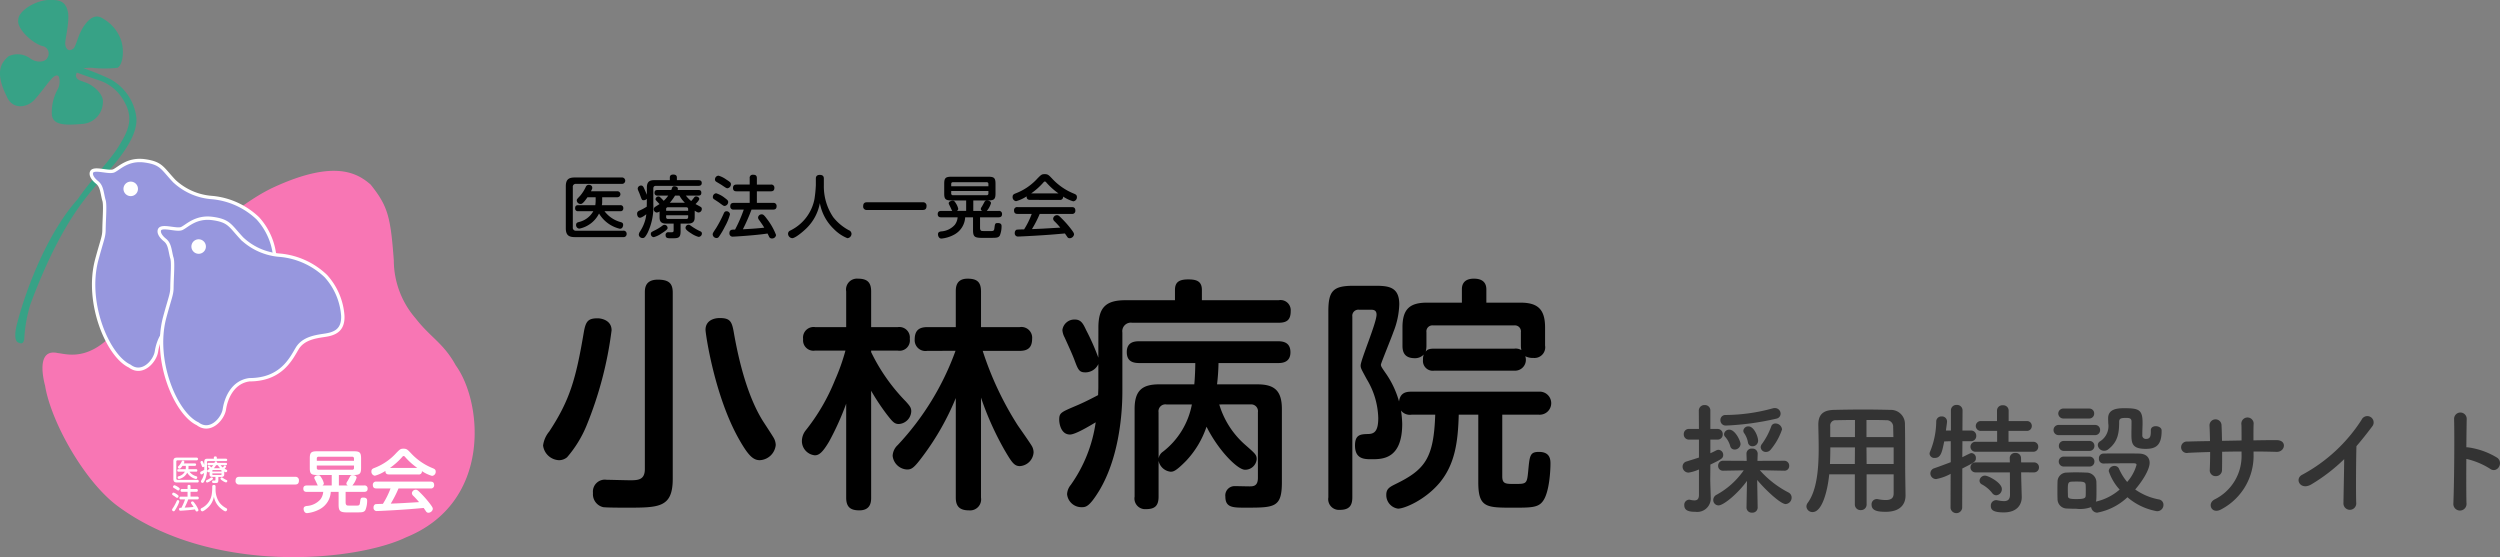
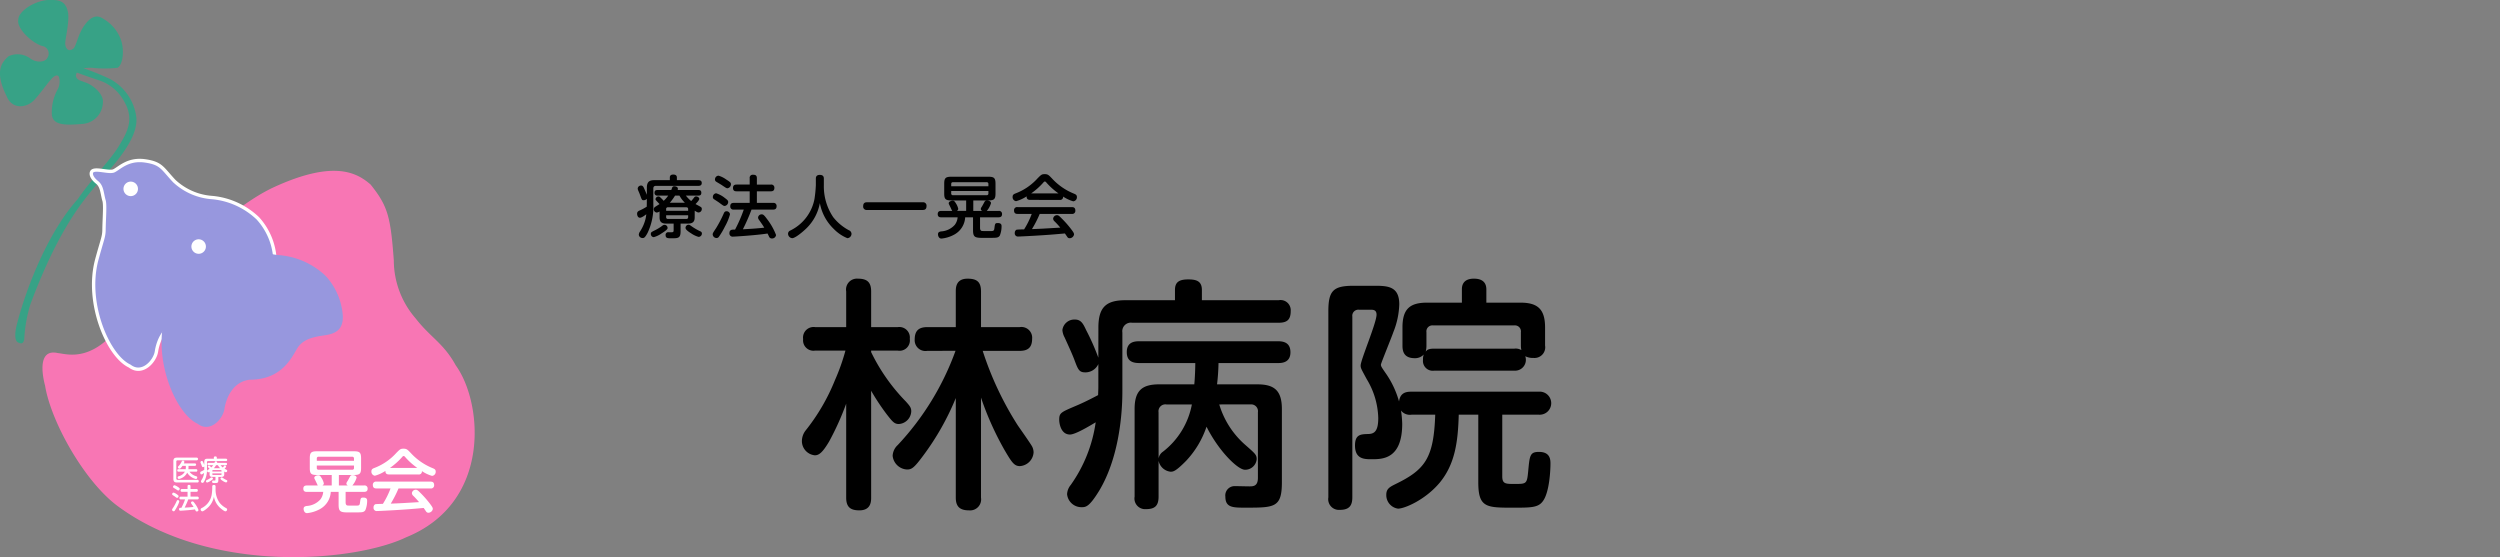
<svg xmlns="http://www.w3.org/2000/svg" width="370.956" height="82.669" viewBox="0 0 370.956 82.669">
  <rect x="0" y="0" width="370.956" height="82.669" fill="#808080" stroke="none" />
  <g id="ロゴ_社名_採用_" data-name="ロゴ+社名（採用）" transform="translate(0 0)">
    <g id="グループ_5239" data-name="グループ 5239" transform="translate(0 0)">
      <path id="パス_2005" data-name="パス 2005" d="M20.206,17.217a7.515,7.515,0,0,0-3.873-5.487,33.482,33.482,0,0,0-3.957-1.6,7.552,7.552,0,0,1,1.25-.072,17.812,17.812,0,0,0,3.818,0c.726-.4,1.076-2.394.512-4.115A5.949,5.949,0,0,0,15.347,2.8c-.887-.619-1.826-.49-2.9,1.075-.833,1.21-1.075,2.717-1.506,3.282-.86.726-1.237-.108-1.264-.673s.619-3.174.431-4.519C9.807.057,8.65-.023,7.413,0,5.584-.077,2.706,1.51,2.706,2.962c-.242,1.264,2.071,3.47,3.6,3.873a1.129,1.129,0,0,1,.7,1.775c-.3.619-1.613.753-2.528.054a3.181,3.181,0,0,0-3.2-.323c-1,.887-2.152,2.205-.3,5.917.807,2.044,2.991,1.793,4.141.539.888-.968,1.8-2.286,2.448-3.013.412-.493,1.021-.887,1.21-.269A2.476,2.476,0,0,1,8.6,13.183a6.994,6.994,0,0,0-.914,3.5c-.08,2.017,2.044,1.91,4.681,1.694a3.268,3.268,0,0,0,2.9-3.147c.162-1.21-1.371-2.528-2.42-2.931s-1.4-.4-1.588-1.022a1.522,1.522,0,0,1,.138-.51c.749.278,2.034.743,3.395,1.182A6.578,6.578,0,0,1,18.449,15.1c1.3,2.26.725,4.053-.538,6.1-1.184,2.224-3.993,4.916-6.384,8.356-4.931,5.514-8.1,14.7-9.109,18.935-.358,1.722-.022,2.3.409,2.377.229.131.667.206.775-.583a20.944,20.944,0,0,1,.932-5.2c4.693-12.531,8.715-16.317,10.723-18.755,3.415-3.749,5.3-6.684,4.949-9.109" transform="translate(0 0)" fill="#37a286" />
      <path id="パス_2006" data-name="パス 2006" d="M9.8,57.127c1.183.108,4.411,1.291,8.338-3.066,3.657-4.3,15.061-17.644,23.829-21.625s12.157-2.1,14.2-.323c2.582,3.228,2.959,4.788,3.443,11.243a13.168,13.168,0,0,0,3.228,8.606c2.205,2.851,4.142,3.658,5.971,6.993,3.981,5.487,5.379,20.334-7.369,25.5C54.124,88,32.607,90.208,18.567,79.773c-4.949-3.711-9.844-12.533-10.7-17.8-.538-2.044-.968-5.541,1.937-4.842" transform="translate(-1.175 -4.73)" fill="#f876b4" />
      <path id="パス_2007" data-name="パス 2007" d="M16.151,29.914c.43-.624,2.553.219,3.282-.127C20.239,29.4,21.476,28,23.924,28.3c2.582.342,2.636,1.076,4.465,3.013a9.165,9.165,0,0,0,5.648,2.447,11.329,11.329,0,0,1,6.751,3.084,9.771,9.771,0,0,1,2.527,5.918c.072,2.152-1.219,2.654-2.654,2.869s-3.228.466-4.124,1.972-2.367,4.627-7.065,4.627c-2.511.323-3.487,2.756-3.73,4.375-.215,1.434-2.115,3.587-3.98,2.152-3.191-1.47-6.6-9.323-4.877-15.779.824-3.048,1.075-3.407,1.075-4.483.036-1.973.215-3.837-.035-4.411-.287-1.148-.287-2.008-1-2.582s-1.005-1.183-.77-1.587" transform="translate(-2.527 -4.444)" fill="#9797de" />
      <path id="パス_2008" data-name="パス 2008" d="M16.151,29.914c.43-.624,2.553.219,3.282-.127C20.239,29.4,21.476,28,23.924,28.3c2.582.342,2.636,1.076,4.465,3.013a9.165,9.165,0,0,0,5.648,2.447,11.329,11.329,0,0,1,6.751,3.084,9.771,9.771,0,0,1,2.527,5.918c.072,2.152-1.219,2.654-2.654,2.869s-3.228.466-4.124,1.972-2.367,4.627-7.065,4.627c-2.511.323-3.487,2.756-3.73,4.375-.215,1.434-2.115,3.587-3.98,2.152-3.191-1.47-6.6-9.323-4.877-15.779.824-3.048,1.075-3.407,1.075-4.483.036-1.973.215-3.837-.035-4.411-.287-1.148-.287-2.008-1-2.582S15.916,30.318,16.151,29.914Z" transform="translate(-2.527 -4.444)" fill="none" stroke="#fff" stroke-miterlimit="10" stroke-width="0.5" />
      <path id="パス_2009" data-name="パス 2009" d="M23.892,33.054a1.076,1.076,0,1,1-1.076-1.076,1.076,1.076,0,0,1,1.076,1.076" transform="translate(-3.419 -5.029)" fill="#fff" />
      <path id="パス_2010" data-name="パス 2010" d="M28.112,40.068c.43-.624,2.553.219,3.282-.127.807-.383,2.044-1.782,4.491-1.487,2.582.342,2.636,1.076,4.465,3.013A9.165,9.165,0,0,0,46,43.915,11.329,11.329,0,0,1,52.749,47a9.771,9.771,0,0,1,2.527,5.918c.072,2.152-1.219,2.654-2.654,2.869s-3.228.466-4.124,1.972-2.367,4.627-7.065,4.627c-2.511.323-3.487,2.756-3.73,4.375-.215,1.434-2.115,3.587-3.98,2.152-3.191-1.47-6.6-9.323-4.877-15.779.824-3.048,1.075-3.407,1.075-4.483.036-1.973.215-3.837-.035-4.411-.287-1.148-.287-2.008-1-2.582s-1.005-1.183-.77-1.587" transform="translate(-4.408 -6.041)" fill="#9797de" />
-       <path id="パス_2011" data-name="パス 2011" d="M28.112,40.068c.43-.624,2.553.219,3.282-.127.807-.383,2.044-1.782,4.491-1.487,2.582.342,2.636,1.076,4.465,3.013A9.165,9.165,0,0,0,46,43.915,11.329,11.329,0,0,1,52.749,47a9.771,9.771,0,0,1,2.527,5.918c.072,2.152-1.219,2.654-2.654,2.869s-3.228.466-4.124,1.972-2.367,4.627-7.065,4.627c-2.511.323-3.487,2.756-3.73,4.375-.215,1.434-2.115,3.587-3.98,2.152-3.191-1.47-6.6-9.323-4.877-15.779.824-3.048,1.075-3.407,1.075-4.483.036-1.973.215-3.837-.035-4.411-.287-1.148-.287-2.008-1-2.582S27.877,40.472,28.112,40.068Z" transform="translate(-4.408 -6.041)" fill="none" stroke="#fff" stroke-miterlimit="10" stroke-width="0.5" />
      <path id="パス_2012" data-name="パス 2012" d="M35.853,43.208a1.076,1.076,0,1,1-1.076-1.076,1.076,1.076,0,0,1,1.076,1.076" transform="translate(-5.3 -6.625)" fill="#fff" />
      <path id="パス_2013" data-name="パス 2013" d="M33.986,80.574a.2.2,0,1,1,0,.4H31.161a.18.18,0,0,0-.2.206v2.484a.182.182,0,0,0,.2.206H34.07a.187.187,0,0,1,.22.195.19.19,0,0,1-.22.2H31.081c-.384,0-.557-.131-.557-.553V81.127c0-.426.173-.553.557-.553Zm-.1,1.717a.166.166,0,0,1,.194.182.168.168,0,0,1-.194.189h-.97a1.845,1.845,0,0,0,1,.675c.081.025.152.051.152.173a.218.218,0,0,1-.2.241,2.052,2.052,0,0,1-1.29-.945,1.751,1.751,0,0,1-1.218.936.216.216,0,0,1-.2-.233c0-.117.079-.151.156-.173a1.394,1.394,0,0,0,.911-.675H31.3a.167.167,0,0,1-.195-.185c0-.177.115-.186.195-.186h1.053a2.027,2.027,0,0,0,.021-.236V81.8h-.5c-.279.409-.363.417-.435.417A.233.233,0,0,1,31.2,82c0-.072.008-.08.206-.291a2.422,2.422,0,0,0,.346-.544.208.208,0,0,1,.185-.139c.061,0,.22.029.22.185,0,.055-.009.072-.08.216H33.7a.186.186,0,1,1,0,.371h-.928v.253a1.212,1.212,0,0,1-.021.24Z" transform="translate(-4.8 -12.671)" fill="#fff" />
      <path id="パス_2014" data-name="パス 2014" d="M35.856,81.861a.274.274,0,0,1-.2.088c-.105,0-.113-.03-.214-.308-.043-.118-.056-.143-.123-.3a.329.329,0,0,1-.029-.122.206.206,0,0,1,.206-.182c.1,0,.144.081.178.153s.173.4.181.421v-.435c0-.362.147-.472.468-.472h.953v-.165c0-.159.131-.18.212-.18.118,0,.228.034.228.18V80.7h1.325c.076,0,.215.013.215.178,0,.143-.1.177-.215.177H36.422c-.118,0-.165.059-.165.169v.94a3.753,3.753,0,0,1-.358,1.809c-.16.3-.219.313-.308.313a.231.231,0,0,1-.232-.2.376.376,0,0,1,.063-.185,2.5,2.5,0,0,0,.346-.769,2.3,2.3,0,0,0,.055-.316c-.051.038-.274.215-.393.215-.147,0-.177-.18-.177-.244,0-.135.088-.173.169-.206a3.164,3.164,0,0,0,.431-.232c0-.029,0-.131,0-.181ZM36.776,84a1.525,1.525,0,0,1-.49.236.192.192,0,0,1-.181-.2c0-.1.025-.114.287-.244a2.846,2.846,0,0,0,.426-.266.209.209,0,0,1,.139-.055.193.193,0,0,1,.185.2c0,.072-.105.165-.367.33m2.045-1c0,.157-.017.4-.4.4h-.477v.473c0,.43-.143.438-.556.438-.241,0-.372,0-.372-.2a.16.16,0,0,1,.178-.177,2.281,2.281,0,0,0,.24,0c.055-.008.08-.034.08-.123V83.4h-.481c-.362,0-.392-.219-.392-.393v-.358a.349.349,0,0,1-.178.067.2.2,0,0,1-.181-.206.187.187,0,0,1,.105-.156c.038-.025.216-.135.249-.161-.039-.041-.055-.054-.19-.2-.042-.042-.06-.067-.06-.105a.2.2,0,0,1,.186-.164.166.166,0,0,1,.118.063c.114.11.131.126.2.206a1.852,1.852,0,0,0,.283-.324h-.667a.156.156,0,0,1-.182-.169c0-.135.059-.178.182-.178h.856c.008-.02.041-.114.051-.135a.131.131,0,0,1,.139-.1c.034,0,.219.012.219.155a.273.273,0,0,1-.013.076H39.05c.063,0,.181.005.181.174,0,.152-.1.173-.181.173h-.776A2.33,2.33,0,0,0,38.6,82a2.276,2.276,0,0,0,.185-.224.143.143,0,0,1,.122-.063c.088,0,.195.072.195.153s-.161.249-.233.32c.051.029.271.142.313.173a.13.13,0,0,1,.076.126.212.212,0,0,1-.2.224c-.051,0-.092-.018-.24-.11Zm-1.767-.392h1.363v-.1c0-.067-.025-.118-.118-.118H37.172a.1.1,0,0,0-.118.118Zm0,.275v.11a.1.1,0,0,0,.118.118H38.3c.1,0,.118-.055.118-.118v-.11Zm1.16-.776a1.872,1.872,0,0,1-.338-.443h-.27a3.107,3.107,0,0,1-.324.443Zm.232,1.362c.051,0,.067.013.2.105a3.462,3.462,0,0,0,.528.3.14.14,0,0,1,.1.136.208.208,0,0,1-.207.211,1.554,1.554,0,0,1-.451-.215c-.122-.076-.355-.223-.355-.342a.2.2,0,0,1,.19-.2" transform="translate(-5.544 -12.637)" fill="#fff" />
      <path id="パス_2015" data-name="パス 2015" d="M31.065,88.563a4.694,4.694,0,0,1-.383.653.173.173,0,0,1-.143.077.243.243,0,0,1-.24-.216c0-.084.021-.114.215-.405a7.285,7.285,0,0,0,.468-.9c.03-.067.064-.14.174-.14a.209.209,0,0,1,.215.19,3.243,3.243,0,0,1-.3.738m-.552-2.042a1.621,1.621,0,0,1,.544.295c.173.127.2.173.2.244a.249.249,0,0,1-.219.245c-.06,0-.088-.017-.325-.194-.046-.038-.274-.181-.32-.215a.156.156,0,0,1-.084-.169.224.224,0,0,1,.2-.207m.139-1.092a1.537,1.537,0,0,1,.481.236c.261.169.295.2.295.3a.252.252,0,0,1-.215.249c-.059,0-.084-.017-.334-.185-.055-.038-.308-.186-.358-.22a.156.156,0,0,1-.08-.155.233.233,0,0,1,.211-.22m.957,2.1a.188.188,0,0,1-.219-.206c0-.185.126-.206.219-.206h.983V86.4h-.815c-.072,0-.219,0-.219-.206,0-.164.1-.212.219-.212h.815v-.392a.186.186,0,0,1,.206-.216c.16,0,.236.047.236.216v.392H33.9a.192.192,0,0,1,.219.212c0,.181-.118.206-.219.206h-.865v.717h1a.188.188,0,0,1,.219.206c0,.177-.11.206-.219.206H32.7a12.059,12.059,0,0,1-.535,1.219c.379-.02.873-.046,1.324-.1-.109-.177-.131-.2-.324-.48a.238.238,0,0,1-.059-.147.216.216,0,0,1,.223-.194c.085,0,.135.021.33.287a3.85,3.85,0,0,1,.56.991.244.244,0,0,1-.249.215.186.186,0,0,1-.185-.121c-.025-.051-.063-.136-.093-.186-.675.11-2.055.194-2.135.194a.2.2,0,0,1-.223-.223c0-.211.181-.211.249-.211h.1a8.776,8.776,0,0,0,.54-1.241Z" transform="translate(-4.765 -13.426)" fill="#fff" />
      <path id="パス_2016" data-name="パス 2016" d="M37.049,85.62c0-.063,0-.236.245-.236s.249.159.249.236v.4A3.414,3.414,0,0,0,38.12,88a3.081,3.081,0,0,0,.97.81.247.247,0,0,1,.169.22A.272.272,0,0,1,39,89.3c-.173,0-.64-.384-.835-.565a2.961,2.961,0,0,1-.869-1.607,2.914,2.914,0,0,1-.827,1.557c-.228.222-.7.615-.885.615a.28.28,0,0,1-.258-.278.212.212,0,0,1,.135-.194,2.739,2.739,0,0,0,1.5-1.962,7.642,7.642,0,0,0,.084-.847Z" transform="translate(-5.556 -13.427)" fill="#fff" />
-       <path id="パス_2017" data-name="パス 2017" d="M50.321,83.955a.5.5,0,0,1,.556.565c0,.5-.293.576-.556.576H42.033a.5.5,0,0,1-.556-.565c0-.547.363-.576.556-.576Z" transform="translate(-6.523 -13.203)" fill="#fff" />
      <path id="パス_2018" data-name="パス 2018" d="M58.681,84.531h1.344a.333.333,0,0,1-.233-.293.819.819,0,0,1,.172-.354c.02-.03.343-.616.384-.7a.352.352,0,0,1,.363-.193c.324,0,.6.142.6.384a3.1,3.1,0,0,1-.627,1.153h1.739a.446.446,0,0,1,.526.474c0,.436-.313.476-.526.476H59.682v1.577c0,.323.152.424.243.444.121.03,1.1.019,1.334.019.435,0,.506-.05.556-.444.081-.616.09-.748.485-.748.556,0,.576.293.576.476a3.619,3.619,0,0,1-.263,1.384c-.192.314-.5.324-.919.334-.374.011-.657.011-1.283.011-1.425,0-1.769,0-1.769-1.163V85.482H57.478a3.1,3.1,0,0,1-1.627,2.566,4.989,4.989,0,0,1-1.889.587c-.435,0-.516-.475-.516-.626,0-.313.192-.384.445-.435a2.956,2.956,0,0,0,2.042-.97,2.107,2.107,0,0,0,.424-1.122H53.931c-.152,0-.526,0-.526-.476,0-.414.283-.474.526-.474h1.627c-.061-.081-.253-.525-.3-.617-.192-.384-.222-.434-.222-.526,0-.292.465-.373.587-.373.212,0,.3.091.474.384a2.417,2.417,0,0,1,.354.828.369.369,0,0,1-.212.3H57.62V82.975H55.407c-.86,0-1.041-.212-1.041-1.041V80.508c0-.828.181-1.051,1.041-1.051h5.528c.839,0,1.041.2,1.041,1.051v1.426c0,.828-.191,1.041-1.041,1.041H58.681Zm-3.275-3.659h5.518v-.324a.251.251,0,0,0-.283-.282H55.689a.246.246,0,0,0-.282.282Zm0,.7v.343a.247.247,0,0,0,.282.283h4.953a.248.248,0,0,0,.283-.283V81.57Z" transform="translate(-8.398 -12.495)" fill="#fff" />
      <path id="パス_2019" data-name="パス 2019" d="M68,82.823c-.283,0-.545-.092-.526-.526a5.44,5.44,0,0,1-1.566.717.6.6,0,0,1-.515-.637c0-.333.2-.425.464-.525a8.418,8.418,0,0,0,3.255-2.244c.526-.525.606-.607,1.051-.607s.576.122,1.042.607a8.966,8.966,0,0,0,3.285,2.285c.262.111.445.2.445.506a.6.6,0,0,1-.547.637,5.382,5.382,0,0,1-1.5-.708.446.446,0,0,1-.515.5ZM69.416,84.9a16.57,16.57,0,0,1-1.152,2.253c1.587-.06,1.849-.081,4.2-.222a11.889,11.889,0,0,0-.839-.919.567.567,0,0,1-.222-.425.579.579,0,0,1,.567-.5c.222,0,.343.12.667.444a15.5,15.5,0,0,1,1.505,1.718c.284.384.363.526.363.7a.677.677,0,0,1-.656.556.4.4,0,0,1-.344-.192c-.05-.071-.293-.435-.353-.516-1.81.162-2.436.212-4.437.334-.374.02-2.2.121-2.467.121a.471.471,0,0,1-.536-.536.494.494,0,0,1,.264-.474c.1-.031.94-.051,1.121-.051A12.347,12.347,0,0,0,68.233,84.9h-2.1c-.314,0-.526-.11-.526-.526a.455.455,0,0,1,.526-.485h8.045c.324,0,.525.122.525.526a.455.455,0,0,1-.525.485Zm2.79-3.042a10.148,10.148,0,0,1-1.76-1.567c-.121-.152-.181-.2-.273-.2s-.142.061-.263.2a10.136,10.136,0,0,1-1.768,1.567Z" transform="translate(-10.284 -12.424)" fill="#fff" />
-       <path id="パス_2020" data-name="パス 2020" d="M107.92,31.249a.477.477,0,1,1,0,.95h-6.772a.432.432,0,0,0-.485.5v5.953a.435.435,0,0,0,.485.495h6.975a.449.449,0,0,1,.526.465.456.456,0,0,1-.526.485h-7.166c-.92,0-1.335-.314-1.335-1.324v-6.2c0-1.021.415-1.324,1.335-1.324Zm-.233,4.113a.4.4,0,0,1,.465.435.4.4,0,0,1-.465.455h-2.324a4.442,4.442,0,0,0,2.405,1.617c.192.061.364.121.364.414,0,.2-.1.576-.485.576a4.908,4.908,0,0,1-3.093-2.264,4.2,4.2,0,0,1-2.921,2.244.519.519,0,0,1-.485-.556c0-.282.192-.364.374-.414a3.34,3.34,0,0,0,2.184-1.617h-2.234a.4.4,0,0,1-.464-.445c0-.425.272-.445.464-.445H104a5.565,5.565,0,0,0,.051-.566V34.18h-1.214c-.667.981-.869,1-1.041,1a.558.558,0,0,1-.546-.515c0-.172.02-.193.5-.7a5.752,5.752,0,0,0,.829-1.3.5.5,0,0,1,.444-.334c.142,0,.526.071.526.445,0,.131-.02.172-.192.515h3.892a.446.446,0,1,1,0,.89H105.02v.606a2.777,2.777,0,0,1-.051.576Z" transform="translate(-15.667 -4.914)" />
      <path id="パス_2021" data-name="パス 2021" d="M113.62,34.333a.654.654,0,0,1-.475.212c-.253,0-.272-.071-.516-.738-.1-.283-.131-.344-.292-.718a.781.781,0,0,1-.071-.293.493.493,0,0,1,.5-.434c.242,0,.343.191.424.363s.415.961.435,1.011V32.694c0-.869.354-1.131,1.122-1.131h2.285v-.394c0-.384.313-.435.5-.435.283,0,.546.081.546.435v.394h3.174c.182,0,.516.029.516.423,0,.345-.233.425-.516.425h-6.277c-.283,0-.394.142-.394.405V35.07a9,9,0,0,1-.859,4.336c-.384.708-.526.748-.738.748a.551.551,0,0,1-.555-.485.9.9,0,0,1,.152-.445,6.052,6.052,0,0,0,.828-1.839,5.633,5.633,0,0,0,.131-.758c-.121.091-.656.516-.94.516-.354,0-.425-.435-.425-.587,0-.323.212-.415.4-.5a7.493,7.493,0,0,0,1.031-.556c0-.071.01-.313.01-.434Zm2.2,5.124a3.639,3.639,0,0,1-1.172.566.46.46,0,0,1-.434-.475c0-.243.061-.273.687-.586a6.707,6.707,0,0,0,1.021-.637.5.5,0,0,1,.333-.131.462.462,0,0,1,.445.474c0,.172-.253.394-.88.789m4.9-2.4c0,.373-.04.95-.95.95h-1.142v1.133c0,1.03-.344,1.051-1.335,1.051-.576,0-.889,0-.889-.475a.382.382,0,0,1,.425-.425,5.475,5.475,0,0,0,.576,0c.131-.02.191-.08.191-.292v-.991H116.45c-.869,0-.94-.526-.94-.94v-.86a.834.834,0,0,1-.425.163.484.484,0,0,1-.435-.5.445.445,0,0,1,.253-.375c.091-.06.516-.324.6-.383-.091-.1-.131-.131-.455-.485-.1-.1-.142-.161-.142-.253a.465.465,0,0,1,.445-.394.394.394,0,0,1,.282.152c.274.264.314.3.486.5a4.328,4.328,0,0,0,.677-.779h-1.6a.374.374,0,0,1-.435-.4c0-.324.142-.425.435-.425h2.051c.021-.051.1-.272.121-.324a.317.317,0,0,1,.334-.232c.081,0,.526.03.526.373a.663.663,0,0,1-.03.182h3.073c.152,0,.435.01.435.415,0,.364-.233.414-.435.414h-1.86a5.394,5.394,0,0,0,.789.809,5.311,5.311,0,0,0,.445-.536.339.339,0,0,1,.292-.151c.212,0,.465.172.465.363s-.384.6-.556.769c.121.07.647.344.748.415a.309.309,0,0,1,.181.3.506.506,0,0,1-.474.536c-.121,0-.222-.04-.576-.263Zm-4.235-.94h3.265v-.242c0-.163-.061-.283-.283-.283h-2.7a.247.247,0,0,0-.283.283Zm0,.657v.263a.247.247,0,0,0,.283.282h2.7c.233,0,.283-.131.283-.282v-.263Zm2.779-1.86a4.459,4.459,0,0,1-.808-1.062h-.647a7.48,7.48,0,0,1-.778,1.062Zm.556,3.265c.121,0,.162.03.474.253a8.459,8.459,0,0,0,1.264.727.331.331,0,0,1,.233.324.5.5,0,0,1-.5.5,3.723,3.723,0,0,1-1.081-.515c-.293-.182-.849-.536-.849-.819a.47.47,0,0,1,.455-.474" transform="translate(-17.641 -4.833)" />
      <path id="パス_2022" data-name="パス 2022" d="M127.323,38.41a11.232,11.232,0,0,1-.92,1.567.419.419,0,0,1-.343.182.582.582,0,0,1-.576-.517c0-.2.051-.272.516-.97a17.517,17.517,0,0,0,1.122-2.153c.071-.161.152-.333.415-.333a.5.5,0,0,1,.515.455,7.783,7.783,0,0,1-.727,1.768M126,33.519a3.865,3.865,0,0,1,1.3.708c.414.3.485.414.485.586a.6.6,0,0,1-.525.586c-.142,0-.212-.04-.778-.464-.111-.091-.657-.435-.769-.516a.372.372,0,0,1-.2-.4.537.537,0,0,1,.485-.5m.333-2.618a3.68,3.68,0,0,1,1.153.566c.626.4.707.485.707.708a.6.6,0,0,1-.515.6c-.142,0-.2-.04-.8-.444-.131-.092-.737-.446-.859-.526a.376.376,0,0,1-.192-.374.56.56,0,0,1,.5-.526m2.295,5.034a.452.452,0,0,1-.526-.5c0-.444.3-.495.526-.495h2.355V33.226h-1.95c-.172,0-.526-.011-.526-.5,0-.394.233-.5.526-.5h1.95v-.94a.445.445,0,0,1,.5-.516c.384,0,.566.112.566.516v.94h2.072a.457.457,0,0,1,.525.5c0,.435-.283.5-.525.5h-2.072v1.718h2.4a.452.452,0,0,1,.526.495c0,.425-.263.5-.526.5h-3.194a28.939,28.939,0,0,1-1.283,2.921c.91-.051,2.093-.111,3.174-.242-.263-.425-.313-.485-.778-1.152a.574.574,0,0,1-.142-.354.52.52,0,0,1,.536-.465c.2,0,.323.05.788.687a9.223,9.223,0,0,1,1.344,2.376.586.586,0,0,1-.6.515.446.446,0,0,1-.445-.293c-.06-.121-.151-.323-.222-.444-1.617.262-4.922.465-5.115.465a.477.477,0,0,1-.535-.536c0-.506.434-.506.6-.506h.233a21.163,21.163,0,0,0,1.294-2.971Z" transform="translate(-19.734 -4.839)" />
      <path id="パス_2023" data-name="パス 2023" d="M142.879,31.359c0-.152,0-.566.586-.566s.6.384.6.566v.96a8.185,8.185,0,0,0,1.385,4.74A7.362,7.362,0,0,0,147.771,39a.6.6,0,0,1,.4.526.653.653,0,0,1-.616.657,5.876,5.876,0,0,1-2-1.354,7.084,7.084,0,0,1-2.082-3.851,6.981,6.981,0,0,1-1.98,3.73c-.546.536-1.678,1.476-2.123,1.476a.67.67,0,0,1-.616-.667.512.512,0,0,1,.324-.465,6.561,6.561,0,0,0,3.6-4.7,18.287,18.287,0,0,0,.2-2.032Z" transform="translate(-21.821 -4.842)" />
      <path id="パス_2024" data-name="パス 2024" d="M160.823,35.615a.5.5,0,0,1,.556.566c0,.5-.293.576-.556.576h-8.287a.5.5,0,0,1-.556-.565c0-.546.363-.576.556-.576Z" transform="translate(-23.9 -5.601)" />
      <path id="パス_2025" data-name="パス 2025" d="M170.382,36.191h1.344a.333.333,0,0,1-.233-.293.811.811,0,0,1,.172-.354c.02-.03.343-.616.384-.7a.354.354,0,0,1,.364-.192c.324,0,.6.142.6.384a3.1,3.1,0,0,1-.626,1.153h1.738a.446.446,0,0,1,.526.474c0,.435-.313.475-.526.475h-2.739v1.577c0,.323.152.425.243.444.121.03,1.1.02,1.334.02.435,0,.506-.05.556-.444.081-.617.091-.748.485-.748.555,0,.576.293.576.475a3.626,3.626,0,0,1-.262,1.385c-.193.313-.506.324-.92.334-.373.01-.656.01-1.283.01-1.425,0-1.769,0-1.769-1.162v-1.89H169.18a3.108,3.108,0,0,1-1.628,2.567,4.99,4.99,0,0,1-1.889.587c-.434,0-.515-.475-.515-.626,0-.313.191-.384.444-.436a2.95,2.95,0,0,0,2.042-.97,2.1,2.1,0,0,0,.425-1.122h-2.426c-.152,0-.526,0-.526-.475,0-.415.283-.474.526-.474h1.627c-.061-.081-.253-.526-.3-.617-.191-.384-.222-.434-.222-.526,0-.292.464-.373.586-.373.212,0,.3.09.474.383a2.418,2.418,0,0,1,.354.828.369.369,0,0,1-.212.3h1.385V34.634h-2.214c-.86,0-1.041-.212-1.041-1.041V32.168c0-.828.181-1.051,1.041-1.051h5.529c.839,0,1.041.2,1.041,1.051v1.425c0,.829-.192,1.041-1.041,1.041h-2.254Zm-3.275-3.659h5.519v-.324a.251.251,0,0,0-.283-.283h-4.953c-.222,0-.283.121-.283.283Zm0,.7v.344a.248.248,0,0,0,.283.283h4.953a.248.248,0,0,0,.283-.283v-.344Z" transform="translate(-25.965 -4.893)" />
      <path id="パス_2026" data-name="パス 2026" d="M180.9,34.482c-.283,0-.547-.091-.526-.525a5.471,5.471,0,0,1-1.568.717.6.6,0,0,1-.515-.637c0-.333.2-.425.465-.526a8.408,8.408,0,0,0,3.255-2.243c.525-.526.606-.607,1.051-.607s.576.121,1.042.607a8.952,8.952,0,0,0,3.284,2.284c.263.111.445.2.445.506a.6.6,0,0,1-.546.637,5.371,5.371,0,0,1-1.5-.708.447.447,0,0,1-.516.5Zm1.414,2.082a16.38,16.38,0,0,1-1.152,2.254c1.587-.061,1.85-.081,4.205-.222a12.239,12.239,0,0,0-.839-.919.564.564,0,0,1-.222-.425.579.579,0,0,1,.566-.5c.222,0,.344.121.667.445a15.4,15.4,0,0,1,1.506,1.718c.283.383.363.525.363.7a.677.677,0,0,1-.657.557.394.394,0,0,1-.344-.193c-.051-.071-.293-.435-.354-.515-1.809.161-2.436.212-4.437.333-.374.021-2.2.122-2.466.122a.471.471,0,0,1-.536-.536.5.5,0,0,1,.262-.475c.1-.03.941-.051,1.123-.051a12.35,12.35,0,0,0,1.132-2.295h-2.1c-.314,0-.526-.11-.526-.525a.455.455,0,0,1,.526-.485h8.046c.324,0,.525.121.525.526a.455.455,0,0,1-.525.485Zm2.79-3.042a10.2,10.2,0,0,1-1.759-1.566c-.121-.152-.182-.2-.273-.2s-.142.062-.263.2a10.165,10.165,0,0,1-1.768,1.566Z" transform="translate(-28.039 -4.822)" />
-       <path id="パス_2027" data-name="パス 2027" d="M105.787,56.752a55.679,55.679,0,0,1-3.739,14.194,17.1,17.1,0,0,1-2.867,4.647,1.87,1.87,0,0,1-1.2.435,2.492,2.492,0,0,1-2.36-2.178,4.053,4.053,0,0,1,.908-2.069c3.05-4.646,3.957-7.732,5.155-14.847.29-1.6.689-1.96,2.069-1.96.327,0,2.033.182,2.033,1.778m9.075,22.036c0,4.284-2.033,4.284-6.825,4.284-.726,0-2.868,0-3.485-.073a1.97,1.97,0,0,1-1.525-2.105,1.773,1.773,0,0,1,2.034-1.96c.327,0,2.977.072,3.448.072,1.2,0,2.215-.036,2.215-1.67V51.163c0-.581,0-1.925,1.924-1.925,1.669,0,2.214.581,2.214,1.925Zm9.075-21.636c1.053,5.989,2.542,10.236,4.284,13.032.255.4,1.452,2.215,1.669,2.613a2.3,2.3,0,0,1,.255.981,2.5,2.5,0,0,1-2.36,2.249c-.944,0-1.67-.616-3.013-2.976-3.7-6.426-5.046-15.791-5.046-16.373,0-1.306,1.126-1.742,2.106-1.742,1.561,0,1.815.508,2.105,2.215" transform="translate(-15.038 -7.743)" />
      <path id="パス_2028" data-name="パス 2028" d="M151.467,81.556c0,.581-.037,1.888-1.744,1.888-1.269,0-1.96-.436-1.96-1.888V67.616a40.74,40.74,0,0,1-2.54,5.626c-.908,1.525-1.453,2.034-2.106,2.034a2.124,2.124,0,0,1-1.924-2.178,2.617,2.617,0,0,1,.508-1.453,29.647,29.647,0,0,0,4.392-7.514,30.575,30.575,0,0,0,1.561-4.393h-4.5a1.54,1.54,0,0,1-1.78-1.706,1.569,1.569,0,0,1,1.78-1.779h4.609v-5.3a1.619,1.619,0,0,1,1.744-1.888c1.342,0,1.96.509,1.96,1.888v5.3h3.956A1.562,1.562,0,0,1,157.2,58a1.534,1.534,0,0,1-1.779,1.742h-3.956v.218a27.588,27.588,0,0,0,5.154,7.333c.581.653.8.908.8,1.453a1.966,1.966,0,0,1-1.852,1.887c-.653,0-.944-.363-1.742-1.38a33.028,33.028,0,0,1-2.36-3.557Zm8.349-21.781a1.6,1.6,0,0,1-1.888-1.669c0-1.343.617-1.852,1.888-1.852h4.21v-5.3c0-.581.037-1.888,1.743-1.888,1.343,0,2,.437,2,1.888v5.3H173.5A1.6,1.6,0,0,1,175.353,58c0,1.452-.836,1.779-1.852,1.779h-5.482a47.6,47.6,0,0,0,5.192,11.036c.4.581,2.069,2.94,2.178,3.231a1.972,1.972,0,0,1,.181.8,2.177,2.177,0,0,1-2.033,2.033c-.834,0-1.2-.544-2.287-2.4a44.743,44.743,0,0,1-3.484-7.768V81.556a1.634,1.634,0,0,1-1.78,1.888c-1.379,0-1.96-.581-1.96-1.888V66.781a38.993,38.993,0,0,1-4.827,8.531c-1.343,1.815-1.707,2.07-2.4,2.07a2.26,2.26,0,0,1-2.142-2.034,2.294,2.294,0,0,1,.762-1.6,40.583,40.583,0,0,0,8.567-13.976Z" transform="translate(-22.204 -7.716)" />
      <path id="パス_2029" data-name="パス 2029" d="M192.312,56.347c0-3.049,1.162-4.065,4.03-4.065h7.333V50.756c0-1.161.617-1.56,1.96-1.56,1.162,0,2.034.217,2.034,1.56v1.525h11.4a1.509,1.509,0,0,1,1.779,1.6c0,1.271-.508,1.743-1.779,1.743H197.322a1.273,1.273,0,0,0-1.452,1.451v8.749c0,4.03-.689,10.164-3.448,14.739-1.452,2.359-1.96,2.431-2.577,2.431a2.137,2.137,0,0,1-2.178-1.923,2.3,2.3,0,0,1,.544-1.38,21.169,21.169,0,0,0,3.7-9.293c-.908.544-3.014,1.814-3.812,1.814-1.38,0-1.6-1.706-1.6-2.178,0-1.053.254-1.125,2.54-2.105,1.562-.653,3.122-1.524,3.231-1.561,0-.036.036-.943.036-1.161V61.756a2.114,2.114,0,0,1-1.924,1.234c-.943,0-1.089-.4-1.669-1.96-.327-.834-.69-1.634-1.416-3.23a2.731,2.731,0,0,1-.327-1.09,1.792,1.792,0,0,1,1.852-1.561c.907,0,1.233.617,1.669,1.561a34.113,34.113,0,0,1,1.814,4.1Zm17.934,11.4a12.852,12.852,0,0,0,3.848,5.99c1.525,1.343,1.706,1.488,1.706,2.141a1.713,1.713,0,0,1-1.742,1.561c-1.053,0-3.884-2.759-5.7-6.389a13.759,13.759,0,0,1-3.013,5.046c-1.6,1.633-1.96,1.633-2.323,1.633a2.033,2.033,0,0,1-1.779-1.633v5.336c0,1.451-.653,1.851-1.888,1.851a1.579,1.579,0,0,1-1.67-1.851v-13c0-2.76,1.126-3.667,3.667-3.667h5.191c.109-1.126.146-2.577.146-3.159h-8.313c-1.2,0-1.852-.435-1.852-1.633,0-1.525,1.2-1.6,1.852-1.6h20.618c1.017,0,1.815.363,1.815,1.634,0,1.561-1.307,1.6-1.815,1.6h-8.857a31.418,31.418,0,0,1-.218,3.159h5.953c2.469,0,3.667.834,3.667,3.667V79.289c0,3.775-1.089,3.775-5.409,3.775-1.852,0-2.977,0-2.977-1.633a1.378,1.378,0,0,1,1.415-1.562c.509,0,1.707.036,2.178.036.618,0,1.235-.072,1.235-1.271V68.907a1.011,1.011,0,0,0-1.126-1.161Zm-9,8.023a1.509,1.509,0,0,1,.653-1.016,11.546,11.546,0,0,0,4.284-7.007H202.4a1.022,1.022,0,0,0-1.162,1.161Z" transform="translate(-29.33 -7.736)" />
      <path id="パス_2030" data-name="パス 2030" d="M246.225,69.25a1.67,1.67,0,0,1-1.56-.618,15.089,15.089,0,0,1,.18,1.961c0,5.264-2.94,5.264-4.537,5.264-1.053,0-2.468,0-2.468-2.033,0-1.634.835-1.67,1.851-1.707.907,0,1.6-.255,1.6-2.36a11.626,11.626,0,0,0-1.707-5.772c-.8-1.488-.907-1.634-.907-2.033,0-.835,2.36-6.316,2.36-7.551,0-.726-.544-.726-.835-.726h-1.743a.9.9,0,0,0-1.016,1.016V81.519c0,1.271-.508,1.852-1.852,1.852a1.589,1.589,0,0,1-1.706-1.852V53.894c0-3.085.762-3.775,3.775-3.775h2.9c2.034,0,3.849,0,3.849,2.758a11.934,11.934,0,0,1-.871,4.1c-.255.763-1.852,4.647-1.852,4.829,0,.254.072.362.618,1.161a13.784,13.784,0,0,1,2.069,4.32c.181-1.38,1.161-1.452,1.851-1.452H265.1a1.712,1.712,0,1,1,0,3.412h-5.409V78.4c0,1.125.507,1.125,1.814,1.125,1.779,0,1.852,0,2.033-1.888.218-2.323.254-2.867,1.6-2.867,1.706,0,1.706,1.2,1.706,1.778,0,.689-.109,4.32-1.2,5.627-.689.871-1.815.871-4.32.871-3.993,0-5.191,0-5.191-3.775V69.25h-2.9c-.109,3.993-.544,7.3-2.8,10.056-2.178,2.613-5.264,3.884-6.208,3.884a2.023,2.023,0,0,1-1.742-2.069c0-.908.544-1.162,1.415-1.6,4.393-2.141,5.627-3.884,5.845-10.273Zm3.376-6.535a1.457,1.457,0,0,1-1.669-1.633,1.89,1.89,0,0,1,.109-.763,1.745,1.745,0,0,1-1.342.545c-1.707,0-1.816-1.162-1.816-1.889V56.29c0-2.795,1.162-3.667,3.667-3.667H253.7v-1.96c0-.327,0-1.6,1.779-1.6,1.306,0,1.852.617,1.852,1.6v1.96h5.045c2.468,0,3.667.872,3.667,3.667v2.686a1.589,1.589,0,0,1-1.707,1.852,2.514,2.514,0,0,1-1.235-.255,1.605,1.605,0,0,1-1.633,2.141Zm11.871-3.266a1.629,1.629,0,0,1,1.053.217,3.345,3.345,0,0,1-.072-.69v-1.96a.893.893,0,0,0-.98-1.016H249.42a.892.892,0,0,0-.98,1.016v1.96a3.278,3.278,0,0,1-.109.908c.217-.255.4-.436,1.27-.436Z" transform="translate(-36.781 -7.716)" />
-       <path id="パス_308826" data-name="パス 308826" d="M14.922-12.726a.749.749,0,0,0,.612-.738.829.829,0,0,0-.846-.828.944.944,0,0,0-.306.036,26.842,26.842,0,0,1-7.038.99.727.727,0,0,0-.738.774.78.78,0,0,0,.846.792A40.169,40.169,0,0,0,14.922-12.726Zm-.864,4.608a9.328,9.328,0,0,0,1.692-3.006.977.977,0,0,0-.972-.882.629.629,0,0,0-.63.432A10.3,10.3,0,0,1,12.78-8.982a.784.784,0,0,0-.2.5.76.76,0,0,0,.792.7A.9.9,0,0,0,14.058-8.118ZM12.2-9.45c0-.612-.612-2.124-1.422-2.124a.725.725,0,0,0-.774.648.624.624,0,0,0,.126.36A3.389,3.389,0,0,1,10.692-9.2a.654.654,0,0,0,.666.576A.828.828,0,0,0,12.2-9.45Zm-2.61.486c0-.45-.792-2.124-1.656-2.124a.758.758,0,0,0-.792.666.6.6,0,0,0,.2.432,3.378,3.378,0,0,1,.72,1.35.654.654,0,0,0,.648.5A.872.872,0,0,0,9.594-8.964ZM12.132.468l-.072-4.1c.99,1.224,3.42,3.582,4.23,3.582a.952.952,0,0,0,.882-.972.839.839,0,0,0-.486-.756,14.568,14.568,0,0,1-4.23-3.294L16.074-5h.018a.688.688,0,0,0,.72-.72.722.722,0,0,0-.738-.756L12.1-6.462l.036-1.026v-.036A.765.765,0,0,0,11.3-8.28a.756.756,0,0,0-.828.792l.036,1.026L7.02-6.48a.722.722,0,0,0-.756.738A.708.708,0,0,0,7-5H7.02l3.042-.054a11.734,11.734,0,0,1-4.05,3.636.872.872,0,0,0-.468.756.787.787,0,0,0,.774.81c.774,0,2.934-1.818,4.23-3.636L10.476.45V.468a.765.765,0,0,0,.828.756.762.762,0,0,0,.828-.738ZM3.42-1.368c-.018.612-.288.774-.666.774a2.942,2.942,0,0,1-.648-.09A.5.5,0,0,0,1.944-.7a.757.757,0,0,0-.7.828c0,.846.792.972,1.656.972a2.007,2.007,0,0,0,2.268-2.16v-.09c-.018-.63-.072-2.268-.072-2.556,0-.252.018-1.1.018-2.2C6.768-6.7,7.02-6.84,7.02-7.344a.739.739,0,0,0-.7-.756.807.807,0,0,0-.342.09,9.429,9.429,0,0,1-.864.414V-9.612H6.156a.754.754,0,0,0,.792-.792.754.754,0,0,0-.792-.792H5.112v-2.7a.8.8,0,0,0-.846-.846A.826.826,0,0,0,3.4-13.9l.018,2.7H1.944a.749.749,0,0,0-.774.792.749.749,0,0,0,.774.792H3.42v2.664c-.54.18-1.134.36-1.818.576A.786.786,0,0,0,.99-5.6a.886.886,0,0,0,.9.882,5.976,5.976,0,0,0,1.53-.468Zm28.89-.27c0,.612-.27.99-1.188.99a5.855,5.855,0,0,1-1.134-.126.675.675,0,0,0-.18-.018.77.77,0,0,0-.774.828c0,.918.918,1.062,2.106,1.062,2.178,0,2.934-1.152,2.934-2.412V-1.35l-.036-2.466c-.036-1.98,0-5.562-.054-8.208a2.08,2.08,0,0,0-2.142-2c-1.422-.036-2.7-.054-3.96-.054-1.44,0-2.862.018-4.41.054-1.638.036-2.34.7-2.34,2.2v.054c.018.99.054,2.178.054,3.456,0,2.916-.234,6.21-1.638,8.1a.913.913,0,0,0-.18.522.883.883,0,0,0,.918.828c1.44,0,2.232-3.222,2.466-5.6h3.8V0a.83.83,0,0,0,.882.846A.826.826,0,0,0,28.3,0V-4.464H32.31ZM28.278-9.99v-2.538c.972,0,1.944,0,2.916.036a.965.965,0,0,1,1.044,1.044c.018.432.018.936.036,1.458Zm4.032,4H28.3L28.278-8.46H32.31Zm-5.742-4H22.9v-1.62a.783.783,0,0,1,.864-.882c.954-.018,1.89-.036,2.808-.036Zm-.018,4H22.86c.036-.828.054-1.674.054-2.466h3.654ZM53.01-7.812a.722.722,0,0,0,.756-.738.712.712,0,0,0-.756-.738H49.356v-1.62h2.682a.718.718,0,0,0,.774-.738.714.714,0,0,0-.774-.72H49.374v-1.566a.789.789,0,0,0-.864-.774.789.789,0,0,0-.864.774v1.566h-2.34a.736.736,0,0,0-.81.72.739.739,0,0,0,.81.738h2.358v1.62H44.5a.733.733,0,0,0-.792.738.743.743,0,0,0,.792.738Zm.108,3.06a.722.722,0,0,0,.756-.738.712.712,0,0,0-.756-.738h-1.89l-.018-.666a.762.762,0,0,0-.828-.738.768.768,0,0,0-.846.738l.018.666H44.5a.733.733,0,0,0-.792.738.743.743,0,0,0,.792.738h5.058l.018,3.294c0,.756-.36.972-.9.972A5.145,5.145,0,0,1,47.7-.612a.675.675,0,0,0-.18-.018.8.8,0,0,0-.792.846c0,.576.324.972,1.926.972,2.07,0,2.664-1.26,2.664-2.25v-.072l-.072-2.52-.018-1.1Zm-5.58,3.4a.913.913,0,0,0,.828-.936c0-.936-2.016-1.98-2.484-1.98a.8.8,0,0,0-.828.756.618.618,0,0,0,.378.558,4.843,4.843,0,0,1,1.494,1.26A.775.775,0,0,0,47.538-1.35ZM40.752.522a.869.869,0,0,0,1.728,0l.018-5.85c1.818-.918,2.016-1.026,2.016-1.548a.7.7,0,0,0-.648-.738c-.144,0-.216.036-1.368.612l.018-2.376h1.278a.76.76,0,0,0,.774-.792.764.764,0,0,0-.792-.792h-1.26l.018-2.988a.807.807,0,0,0-.864-.81.807.807,0,0,0-.864.81v2.988h-.738c.054-.45.126-.882.162-1.278v-.09a.738.738,0,0,0-.792-.72.752.752,0,0,0-.81.72,11.906,11.906,0,0,1-.9,4.464.966.966,0,0,0-.09.342.7.7,0,0,0,.774.63c.9,0,1.08-.846,1.4-2.448l.972-.036v3.114c-.756.288-1.566.594-2.448.9a.8.8,0,0,0-.576.756.837.837,0,0,0,.864.846,7.068,7.068,0,0,0,2.142-.774ZM70.47-10.98v.162c0,.63-.072,1.1-.684,1.1a.519.519,0,0,1-.576-.594v-.252c0-.5.036-.972.036-1.548,0-1.944-.558-2.16-2.7-2.16-.972,0-2.412.072-2.412,1.494v.036c0,.252.018.486.018.7a2.669,2.669,0,0,1-1.242,2.7.636.636,0,0,0-.306.54.928.928,0,0,0,.936.846.944.944,0,0,0,.612-.216c1.44-1.116,1.62-2.43,1.62-4.1,0-.558.432-.558,1.08-.558.342,0,.756.018.756.522,0,.54-.018,1.314-.018,1.98,0,1.368.2,2.088,2.124,2.088,1.368,0,2.358-.414,2.358-2.61v-.126c0-.4-.45-.63-.864-.63-.378,0-.738.18-.738.612Zm-9.162-1.764a.722.722,0,0,0,.756-.738.712.712,0,0,0-.756-.738H57.564a.755.755,0,0,0-.828.738.765.765,0,0,0,.828.738Zm.846,2.466a.736.736,0,0,0,.792-.756.736.736,0,0,0-.792-.756H56.826a.747.747,0,0,0-.792.756.747.747,0,0,0,.792.756Zm-.81,2.34a.722.722,0,0,0,.756-.738.712.712,0,0,0-.756-.738H57.6a.718.718,0,0,0-.774.738.727.727,0,0,0,.774.738Zm2.088,1.872c.99-.018,2.25-.036,3.366-.036H67.95c.126,0,.4.018.4.234A6.42,6.42,0,0,1,66.96-3.33a8.207,8.207,0,0,1-1.206-1.944.689.689,0,0,0-.666-.432.833.833,0,0,0-.864.756A7.589,7.589,0,0,0,65.844-2.2,8.1,8.1,0,0,1,62.316-.414a1.533,1.533,0,0,0,.072-.414c.018-.4.018-.846.018-1.3s0-.9-.018-1.314a1.47,1.47,0,0,0-1.494-1.278c-.432-.018-.99-.036-1.566-.036-.468,0-.936.018-1.35.036a1.348,1.348,0,0,0-1.35,1.368c-.018.45-.018.918-.018,1.422,0,.36,0,.72.018,1.116A1.394,1.394,0,0,0,58.014.612c.36.018.882.036,1.386.036A4.781,4.781,0,0,0,61.614.4a.943.943,0,0,0,.882.828A8.885,8.885,0,0,0,67-1.062a9.168,9.168,0,0,0,4.356,2.07.932.932,0,0,0,.99-.936.8.8,0,0,0-.684-.81,8.921,8.921,0,0,1-3.51-1.476c1.044-1.206,2.142-2.934,2.142-3.96,0-.7-.432-1.35-1.584-1.368-.81-.018-1.782-.018-2.736-.018s-1.872,0-2.574.018a.675.675,0,0,0-.63.738.668.668,0,0,0,.648.738Zm-2.088.45a.722.722,0,0,0,.756-.738.712.712,0,0,0-.756-.738H57.6a.733.733,0,0,0-.792.738.743.743,0,0,0,.792.738ZM60.8-1.242c-.018.342-.324.45-1.35.45-.918,0-1.26-.054-1.278-.432,0-.27-.018-.558-.018-.846,0-.954,0-1.26.522-1.3.27-.018.522-.018.774-.018.918,0,1.314.018,1.35.486.018.252.018.54.018.828S60.822-1.494,60.8-1.242ZM85.716-7.848c1.17,0,2.3.018,3.42.054,1.26.036,1.638-1.764-.054-1.746-1.08,0-2.232.018-3.384.036,0-.81,0-1.6.018-2.322a.915.915,0,1,0-1.8.018c.018.5.018,1.386.018,2.322l-2.9.054c-.018-.882-.036-1.692-.072-2.286a.893.893,0,1,0-1.782.072c.036.612.054,1.4.072,2.25-1.134.018-2.268.036-3.348.072a.851.851,0,1,0,.108,1.674c1.008-.054,2.124-.09,3.258-.126,0,.99-.018,1.926-.054,2.664a.855.855,0,0,0,.9.918.9.9,0,0,0,.918-.936c.018-.7.018-1.656.018-2.682.954-.018,1.908-.036,2.88-.036v.414A7.18,7.18,0,0,1,79.9-.72c-1.116.612-.4,2.268,1.044,1.44a8.973,8.973,0,0,0,4.77-8.226ZM99.162-6.714c-.018,2.106-.09,5.04-.108,6.48a.952.952,0,1,0,1.89-.054c-.054-1.8-.018-6.516.036-8.352.774-.9,1.548-1.872,2.358-2.952a.938.938,0,1,0-1.6-.954A23.912,23.912,0,0,1,92.952-4.41c-1.224.594-.288,2.43,1.368,1.422A26.315,26.315,0,0,0,99.162-6.714Zm18.126-.036a11.157,11.157,0,0,1,3.51,1.458c1.026.756,2.052-.81,1.116-1.6a11.134,11.134,0,0,0-4.32-1.566,1.851,1.851,0,0,0-.306-.018c.018-1.764.036-3.33.054-4.212a.936.936,0,0,0-1.872-.018c.072,2.592.018,9.648-.108,12.564a.979.979,0,1,0,1.944-.072C117.27-1.674,117.27-4.266,117.288-6.75Z" transform="translate(248.674 74.844)" fill="#333" />
    </g>
  </g>
</svg>